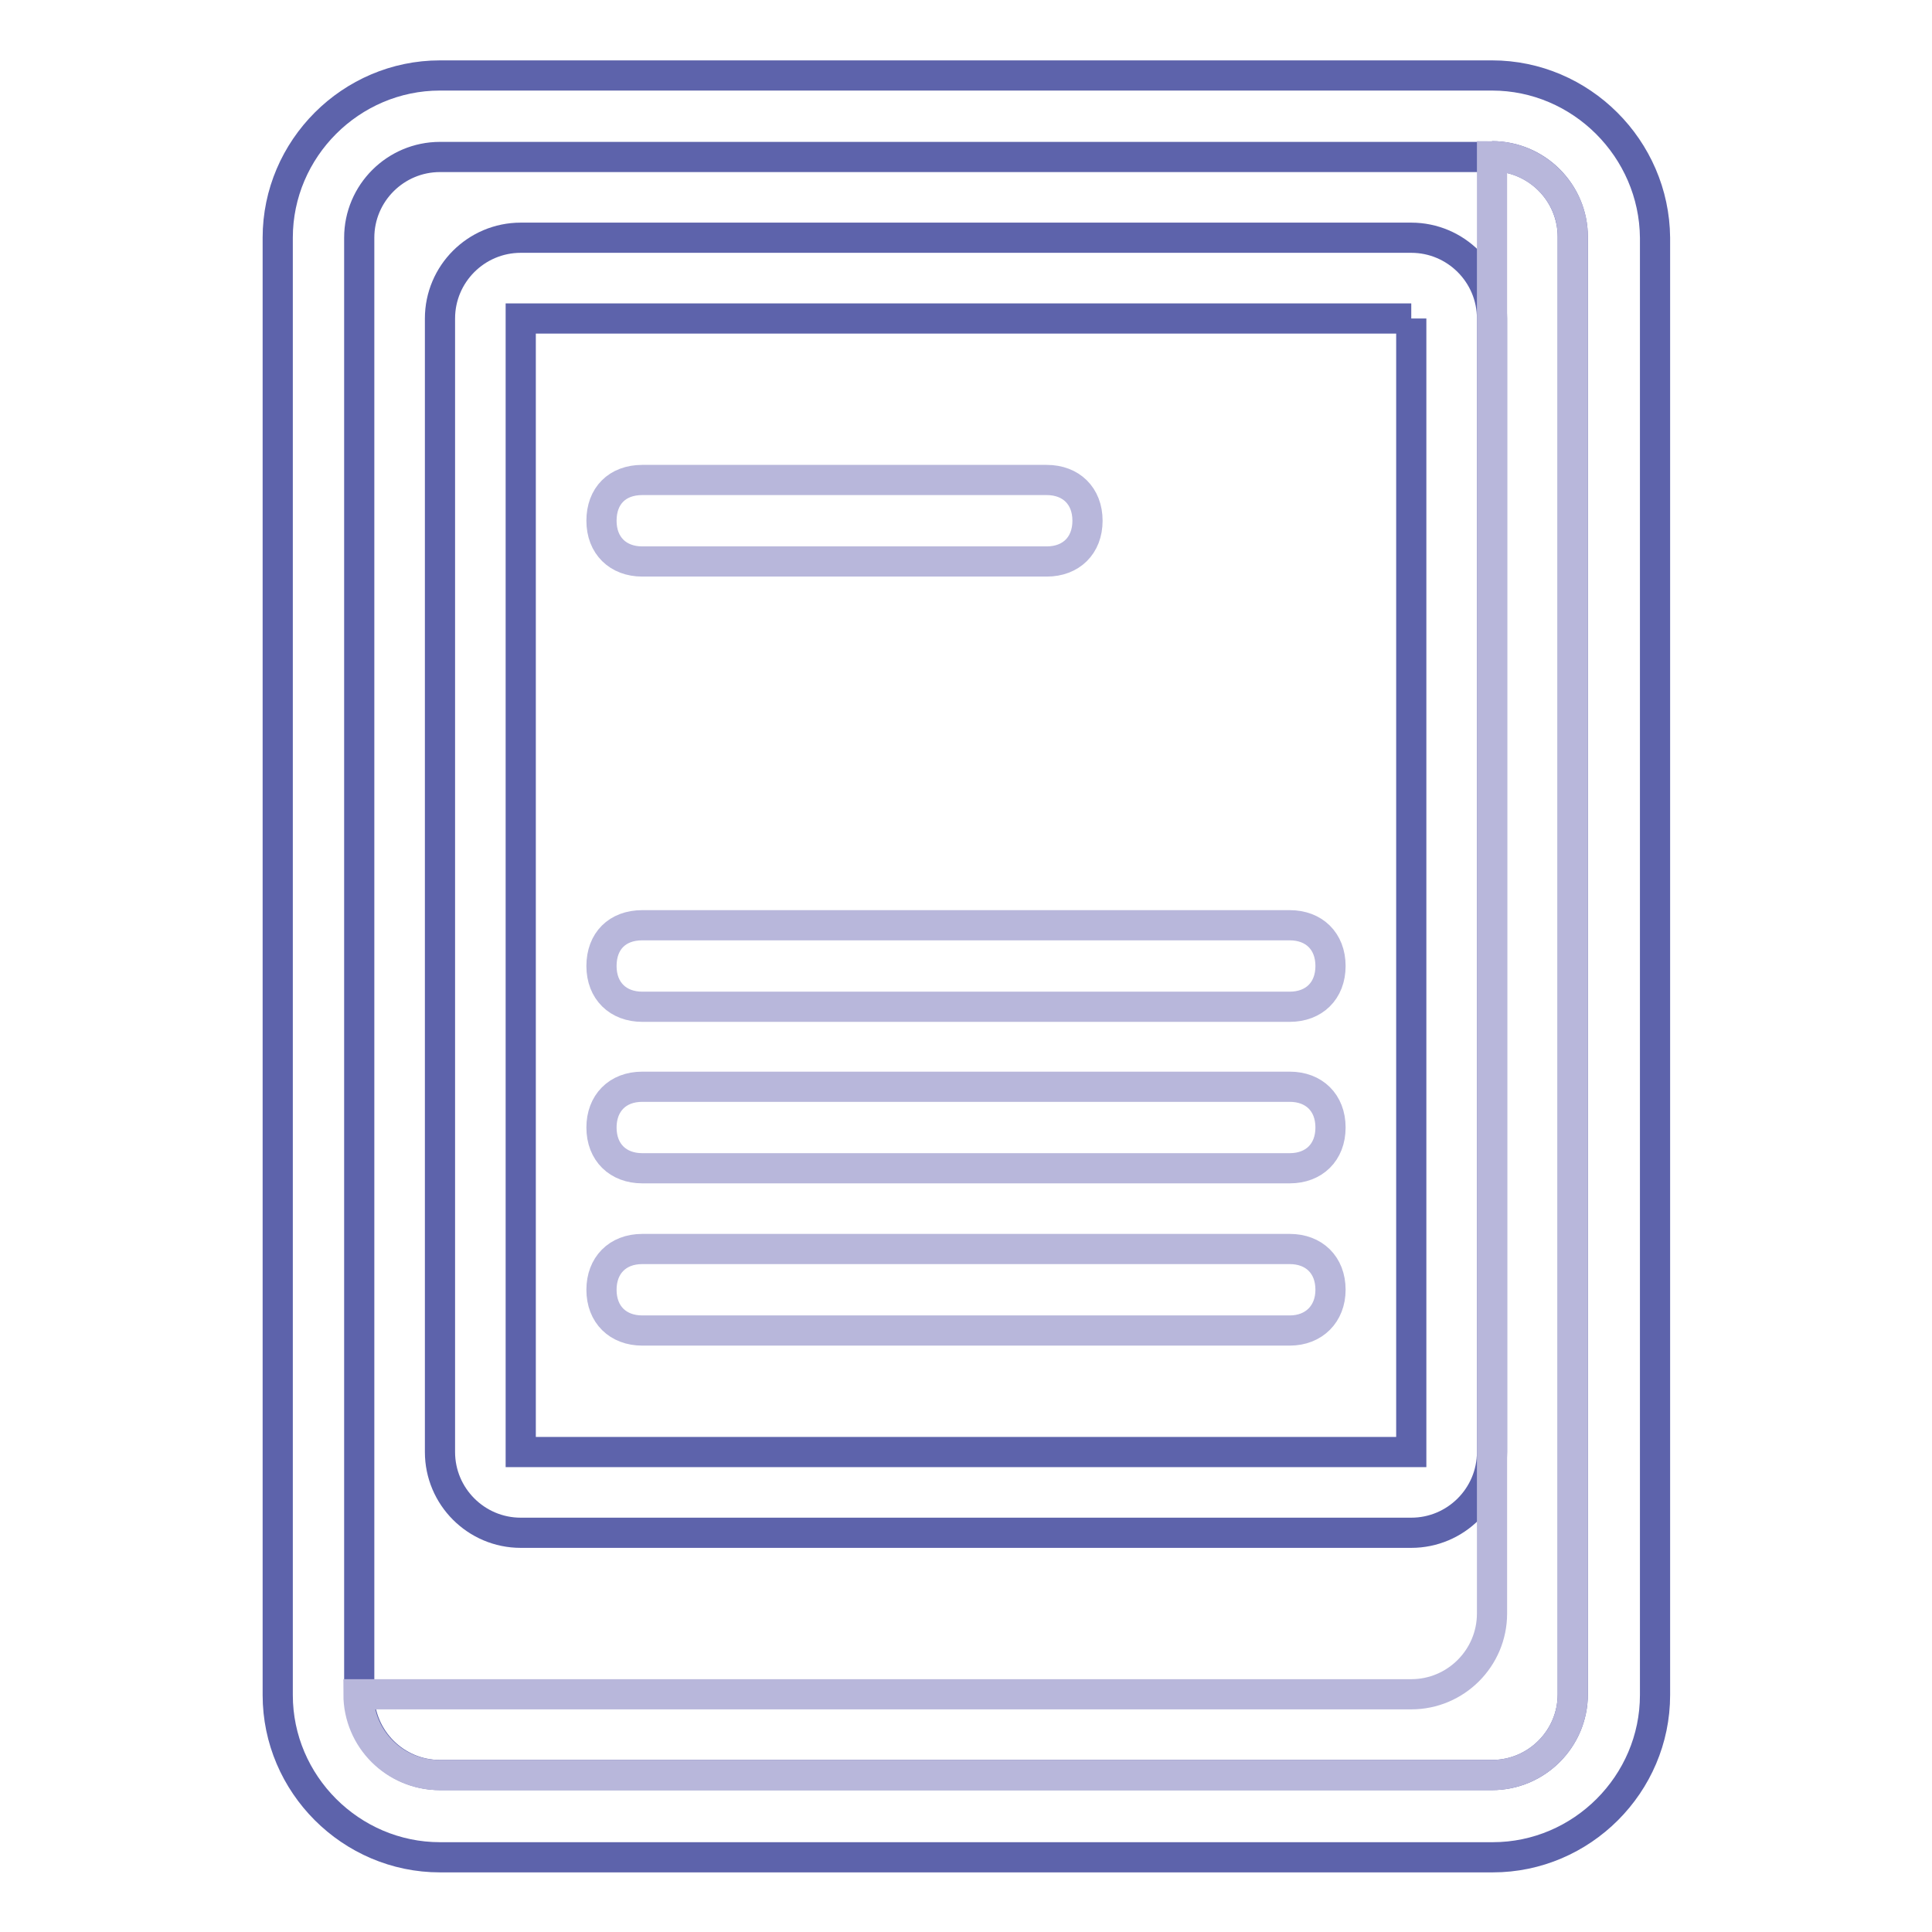
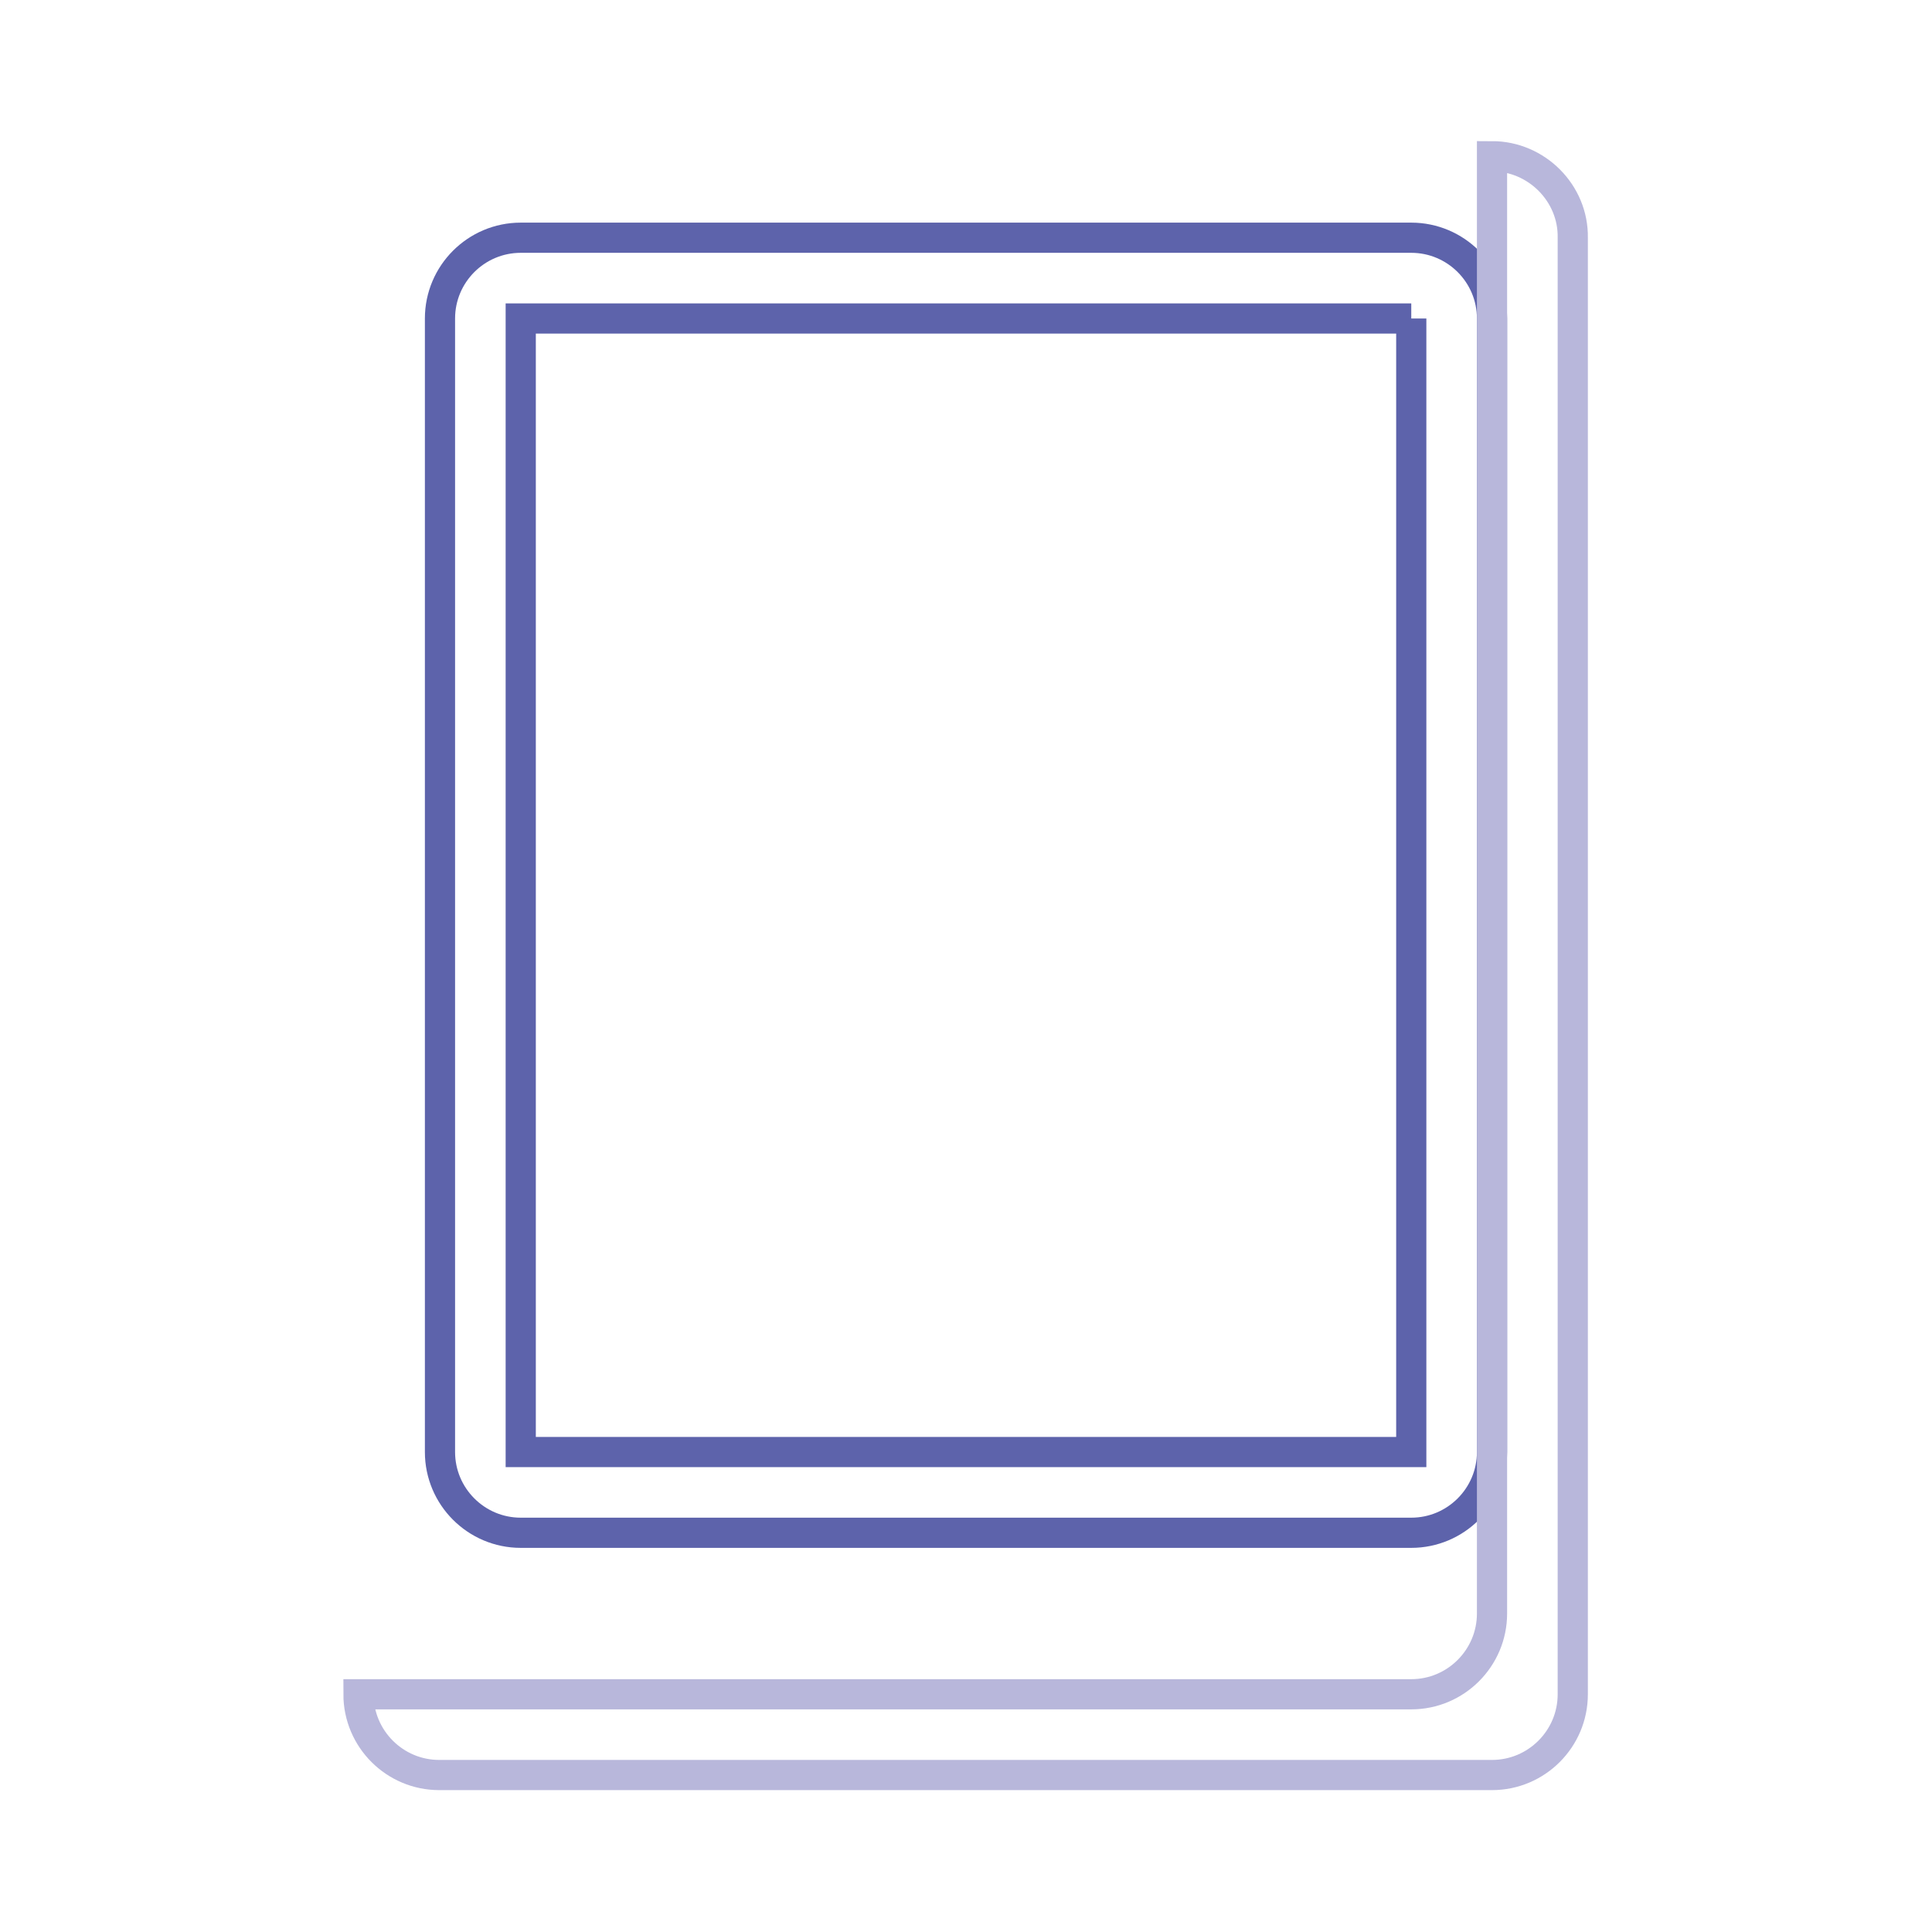
<svg xmlns="http://www.w3.org/2000/svg" version="1.1" x="0px" y="0px" viewBox="0 0 256 256" enable-background="new 0 0 256 256" xml:space="preserve">
  <g>
-     <path stroke-width="4" fill-opacity="0" stroke="#5d63ab" d="M197.7,20.7c5.9,0,10.7,4.8,10.7,10.7v193.1c0,5.9-4.8,10.7-10.7,10.7H58.3c-5.9,0-10.7-4.8-10.7-10.7V31.5 c0-5.9,4.8-10.7,10.7-10.7H197.7 M197.7,10H58.3c-11.8,0-21.5,9.7-21.5,21.5v193.1c0,11.8,9.7,21.5,21.5,21.5h139.5 c11.8,0,21.5-9.7,21.5-21.5V31.5C219.2,19.7,209.5,10,197.7,10z" />
    <path stroke-width="4" fill-opacity="0" stroke="#5d63ab" d="M187,42.2v150.2H69V42.2H187 M187,31.5H69c-5.9,0-10.7,4.8-10.7,10.7v150.2c0,5.9,4.8,10.7,10.7,10.7h118 c5.9,0,10.7-4.8,10.7-10.7V42.2C197.7,36.3,192.9,31.5,187,31.5z" />
-     <path stroke-width="4" fill-opacity="0" stroke="#b8b7db" d="M138.7,74.4H85.1c-3.2,0-5.4-2.1-5.4-5.4s2.1-5.4,5.4-5.4h53.6c3.2,0,5.4,2.1,5.4,5.4 S141.9,74.4,138.7,74.4z M170.9,133.4H85.1c-3.2,0-5.4-2.1-5.4-5.4s2.1-5.4,5.4-5.4h85.8c3.2,0,5.4,2.1,5.4,5.4 S174.1,133.4,170.9,133.4z M170.9,154.8H85.1c-3.2,0-5.4-2.1-5.4-5.4c0-3.2,2.1-5.4,5.4-5.4h85.8c3.2,0,5.4,2.1,5.4,5.4 C176.3,152.7,174.1,154.8,170.9,154.8z M170.9,176.3H85.1c-3.2,0-5.4-2.1-5.4-5.4c0-3.2,2.1-5.4,5.4-5.4h85.8 c3.2,0,5.4,2.1,5.4,5.4C176.3,174.1,174.1,176.3,170.9,176.3z" />
    <path stroke-width="4" fill-opacity="0" stroke="#b8b7db" d="M197.7,20.7v193.1c0,5.9-4.8,10.7-10.7,10.7H47.5c0,5.9,4.8,10.7,10.7,10.7h139.5c5.9,0,10.7-4.8,10.7-10.7 V31.5C208.5,25.6,203.6,20.7,197.7,20.7z" />
  </g>
</svg>